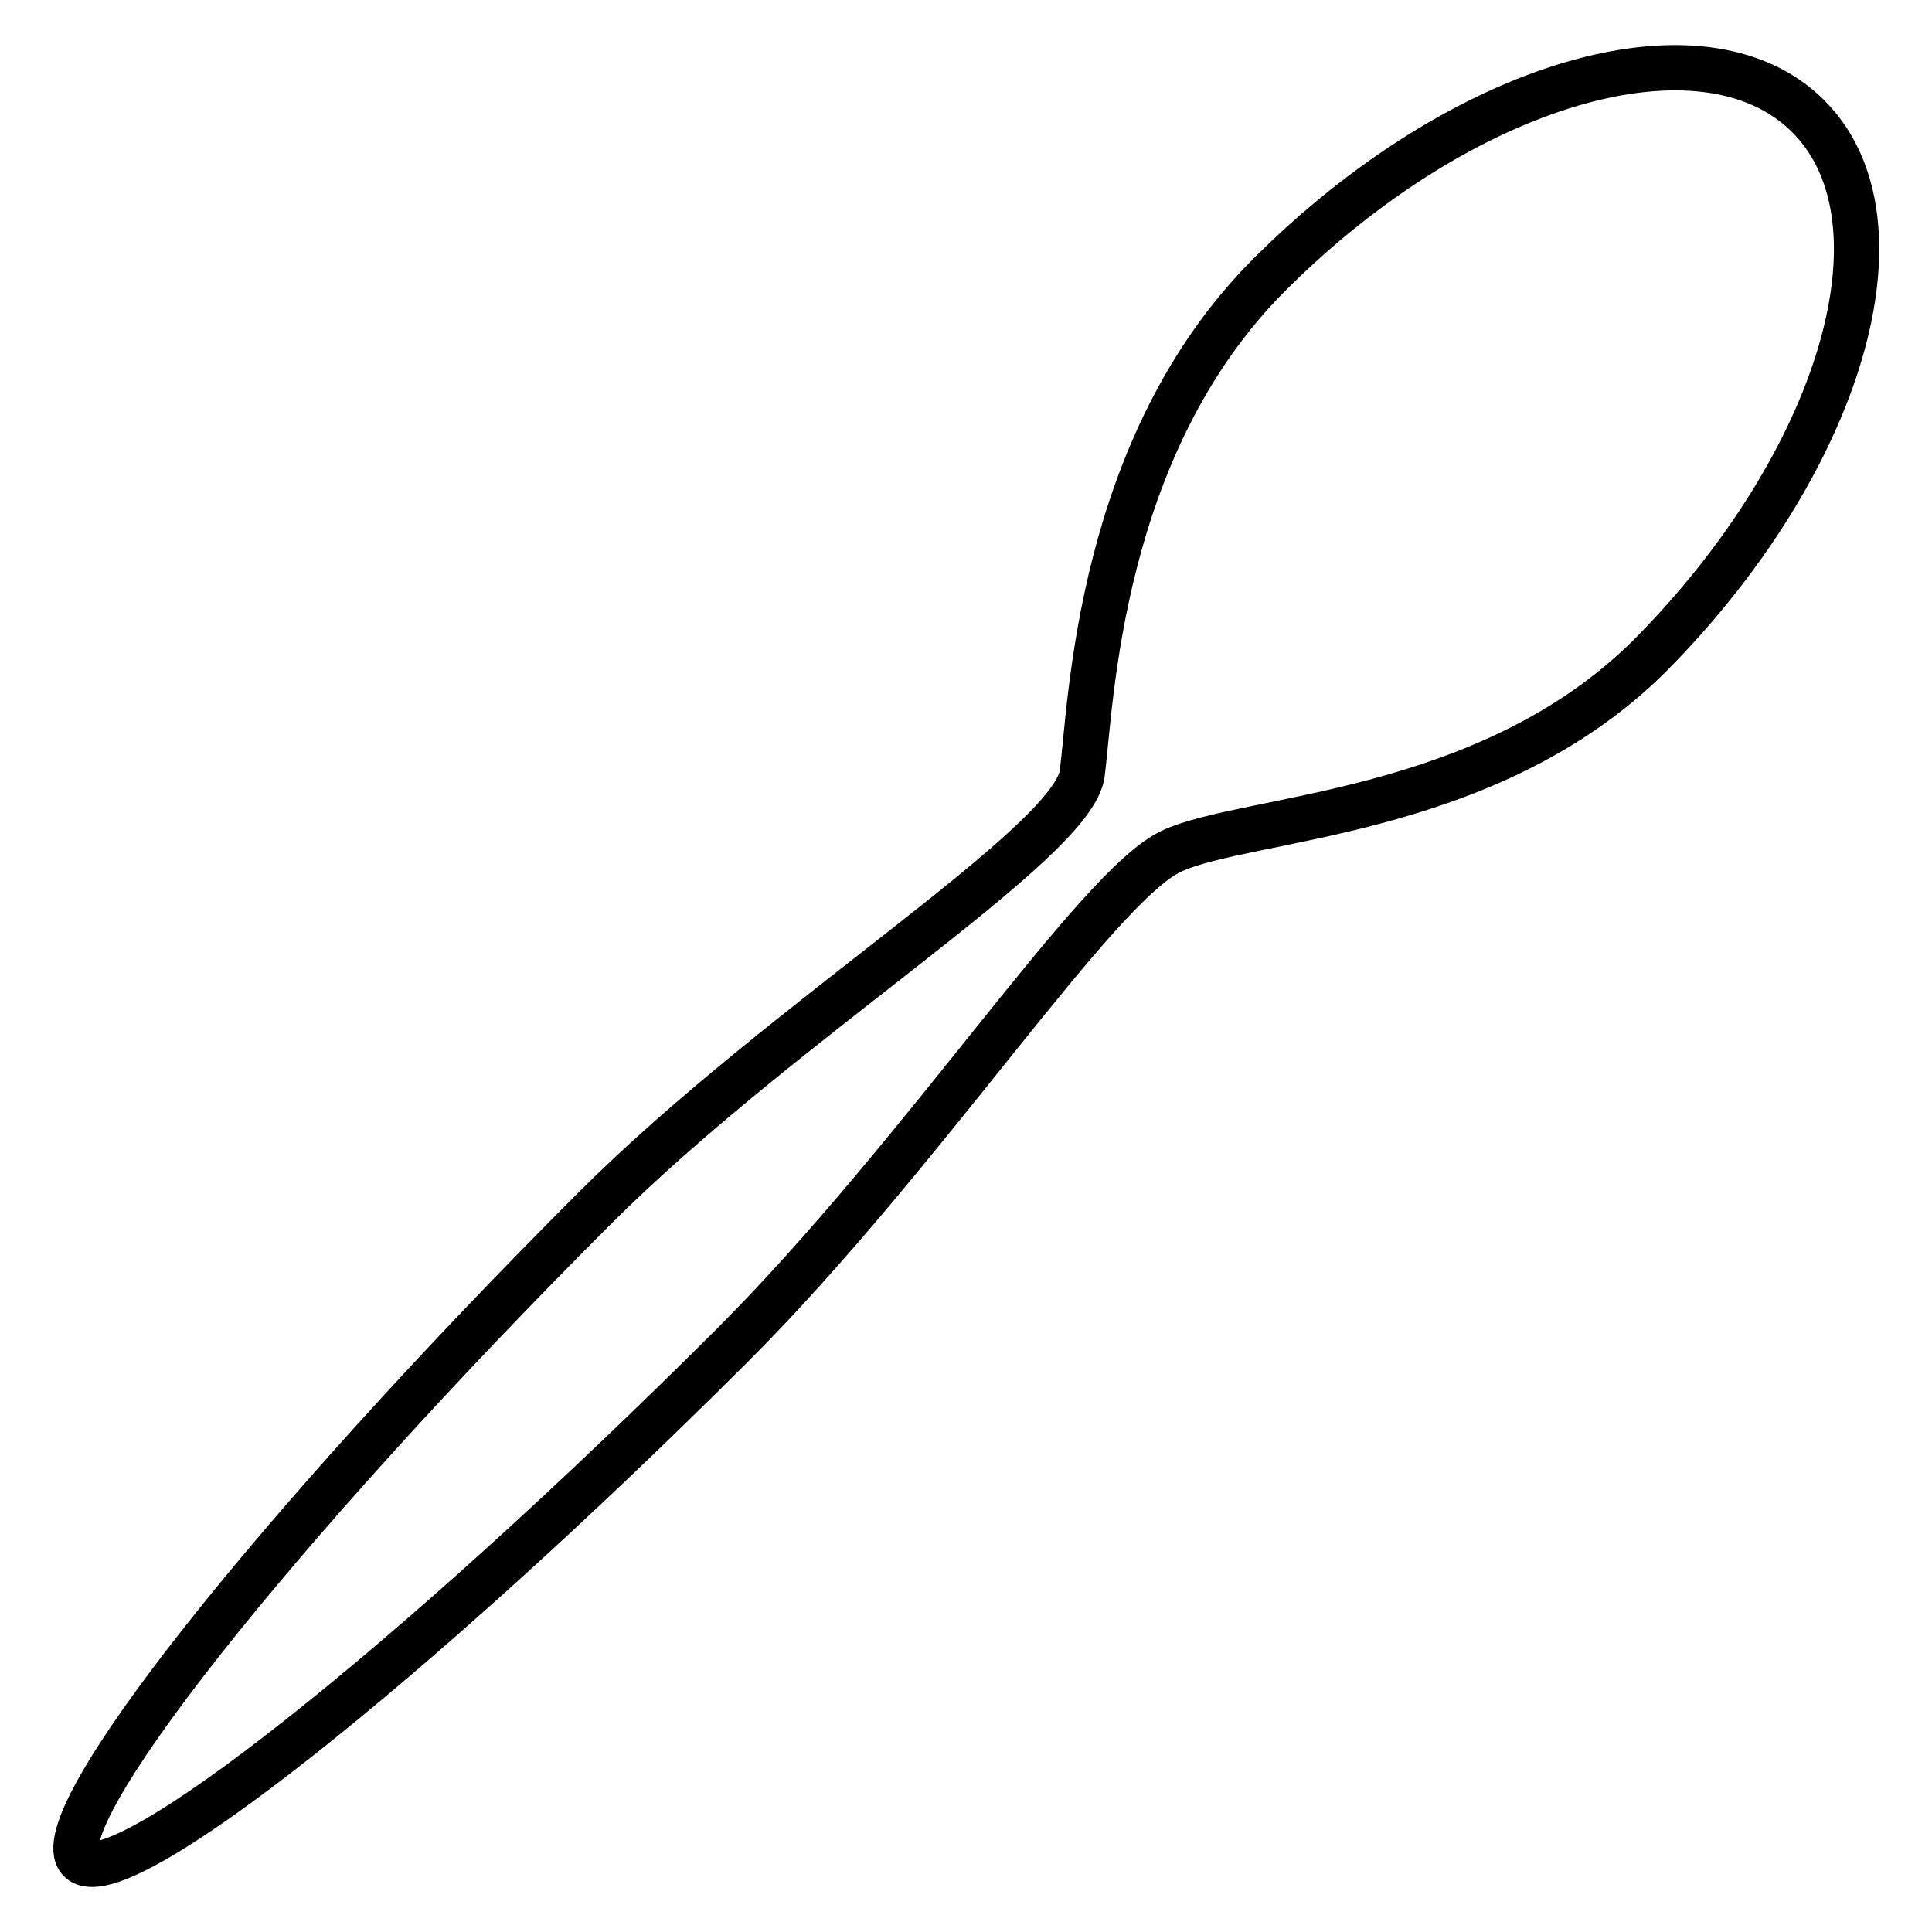
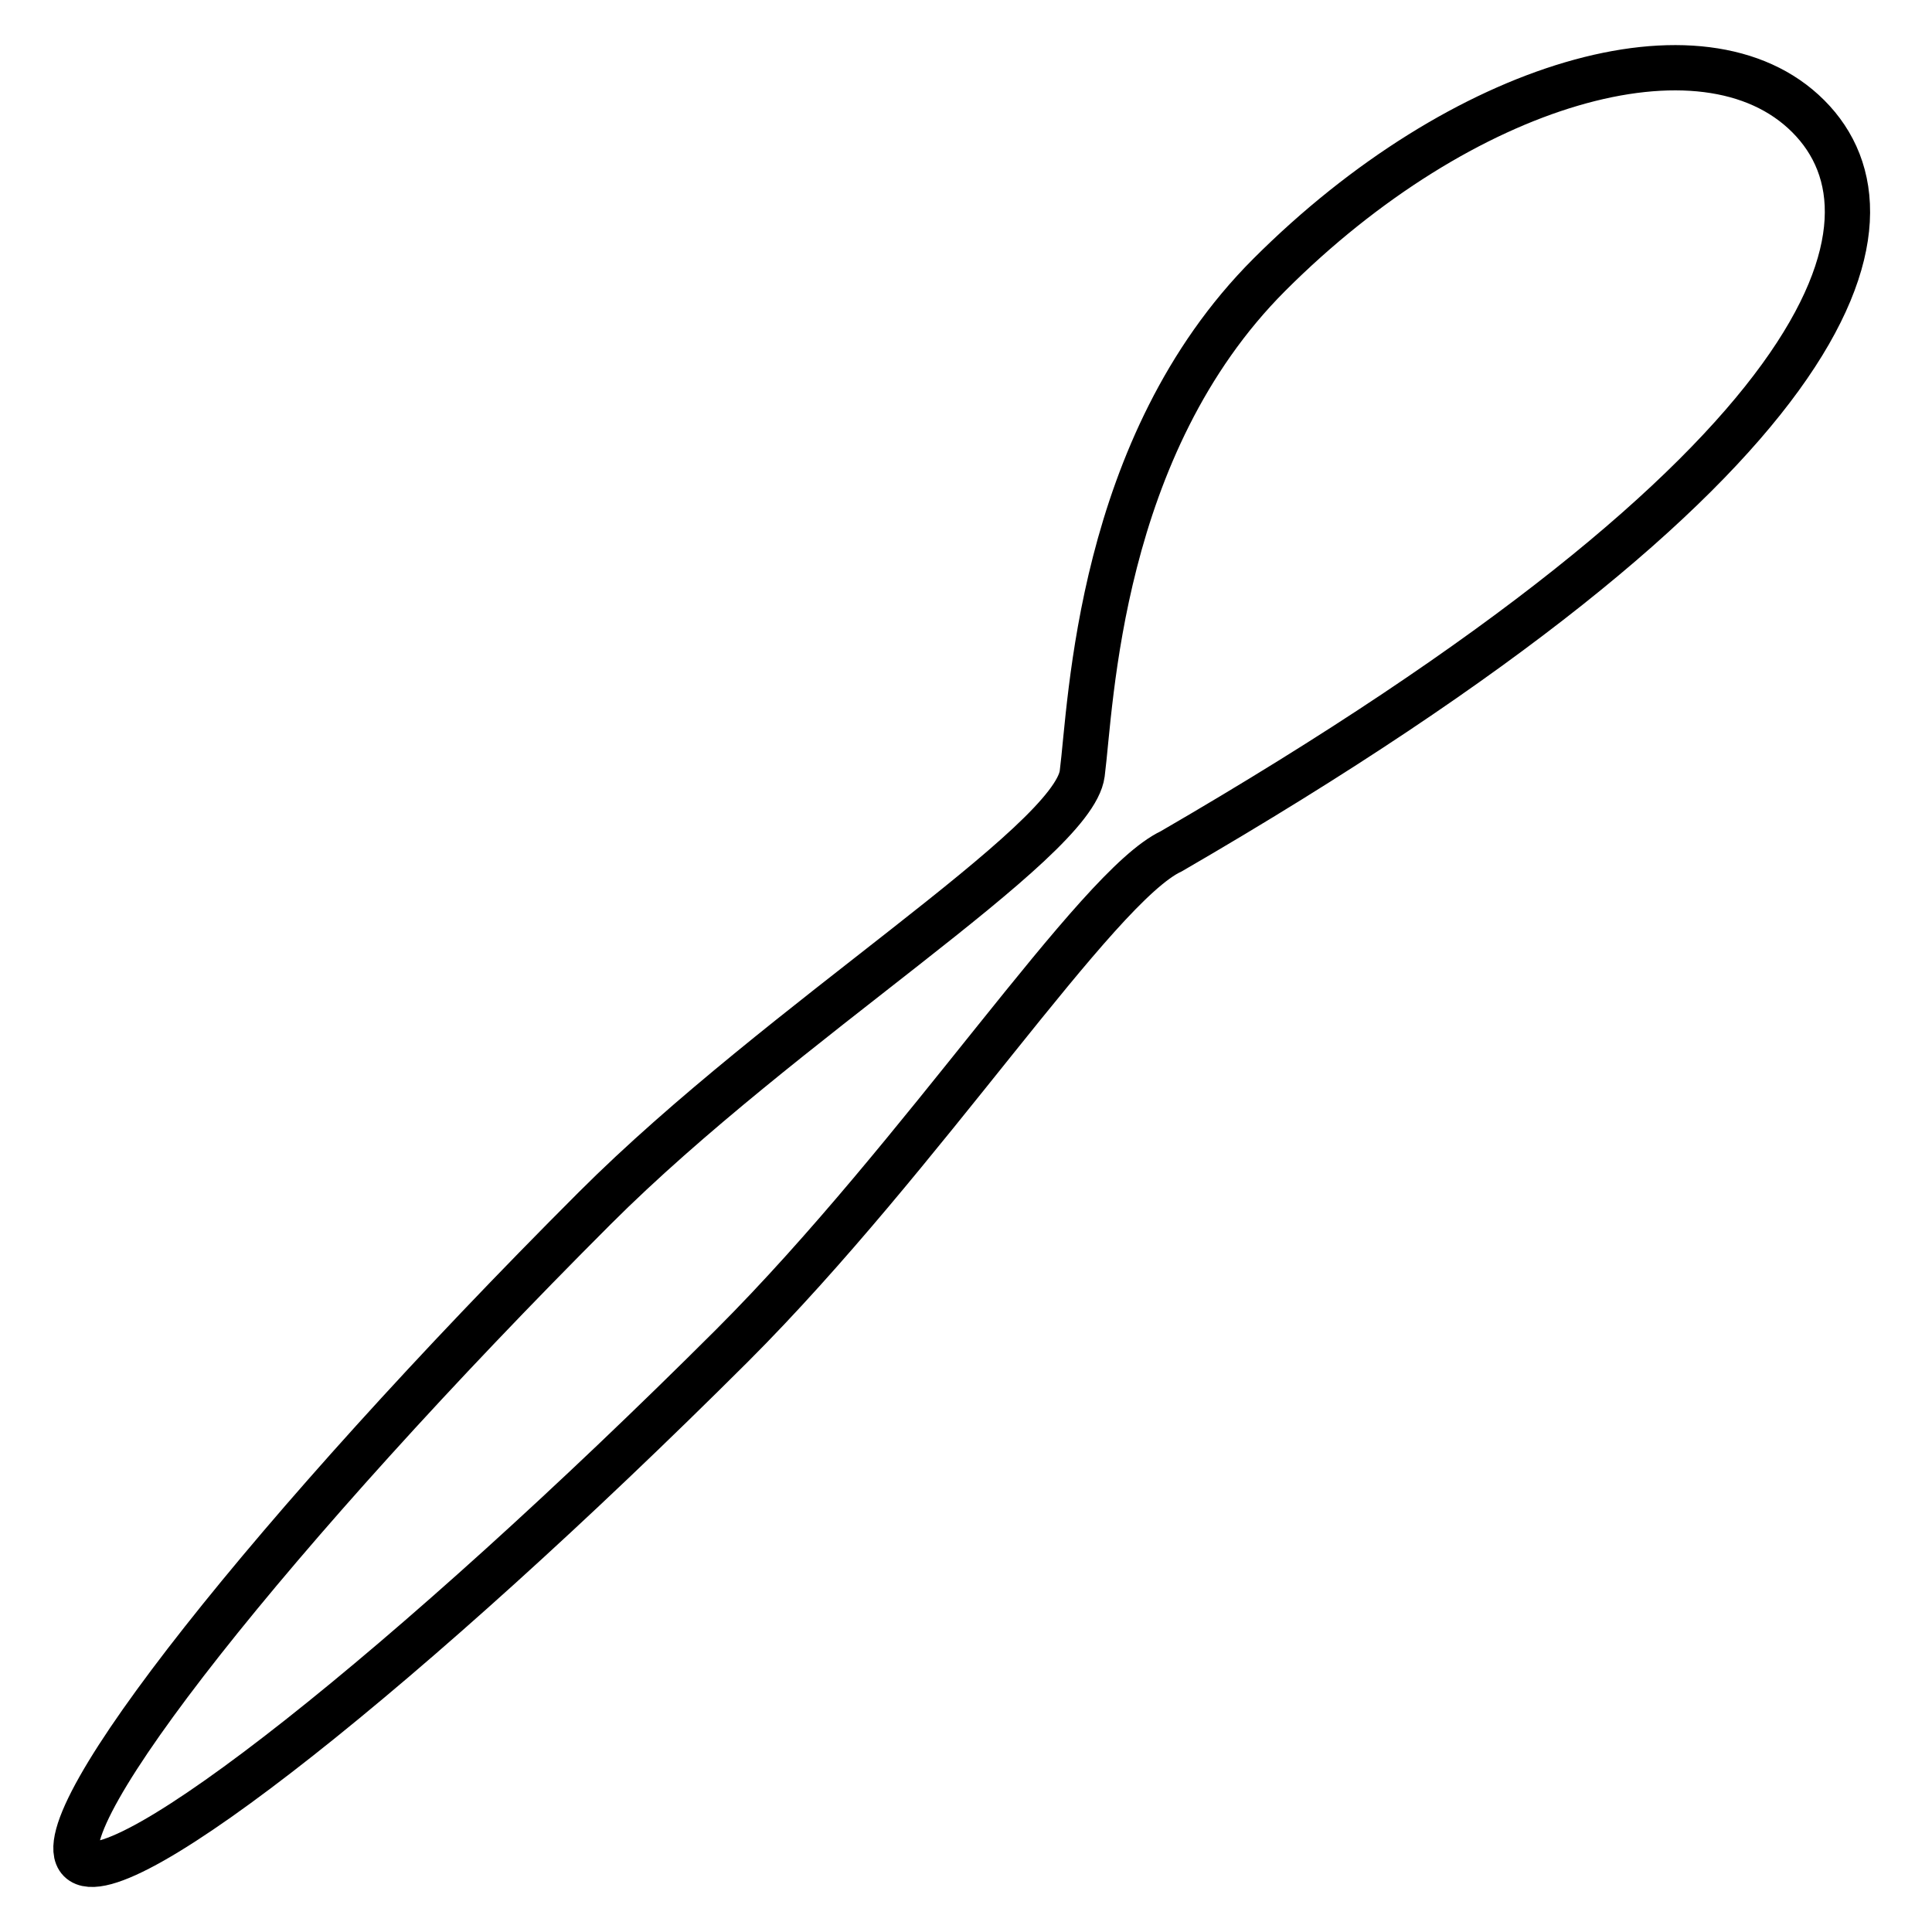
<svg xmlns="http://www.w3.org/2000/svg" version="1.1" x="0px" y="0px" viewBox="0 0 256 256" enable-background="new 0 0 256 256" xml:space="preserve">
  <g>
    <g>
      <g>
-         <path stroke-width="6" fill-opacity="0" stroke="#000000" d="M239.6,15.4c-13.9-13.9-45.9-4.5-71.4,21c-22.7,22.7-23.6,56.8-24.8,66.1c-1.2,9.3-39.7,32.7-64.6,57.6c-42.7,42.7-73.2,81.4-68.2,86.4c5,5,43.7-25.6,86.4-68.2c25.4-25.4,48.2-60.8,58.2-65.5c10-4.7,41.9-4.5,63.4-25.9C244,61.3,253.5,29.3,239.6,15.4z" />
+         <path stroke-width="6" fill-opacity="0" stroke="#000000" d="M239.6,15.4c-13.9-13.9-45.9-4.5-71.4,21c-22.7,22.7-23.6,56.8-24.8,66.1c-1.2,9.3-39.7,32.7-64.6,57.6c-42.7,42.7-73.2,81.4-68.2,86.4c5,5,43.7-25.6,86.4-68.2c25.4-25.4,48.2-60.8,58.2-65.5C244,61.3,253.5,29.3,239.6,15.4z" />
      </g>
      <g />
      <g />
      <g />
      <g />
      <g />
      <g />
      <g />
      <g />
      <g />
      <g />
      <g />
      <g />
      <g />
      <g />
      <g />
    </g>
  </g>
</svg>